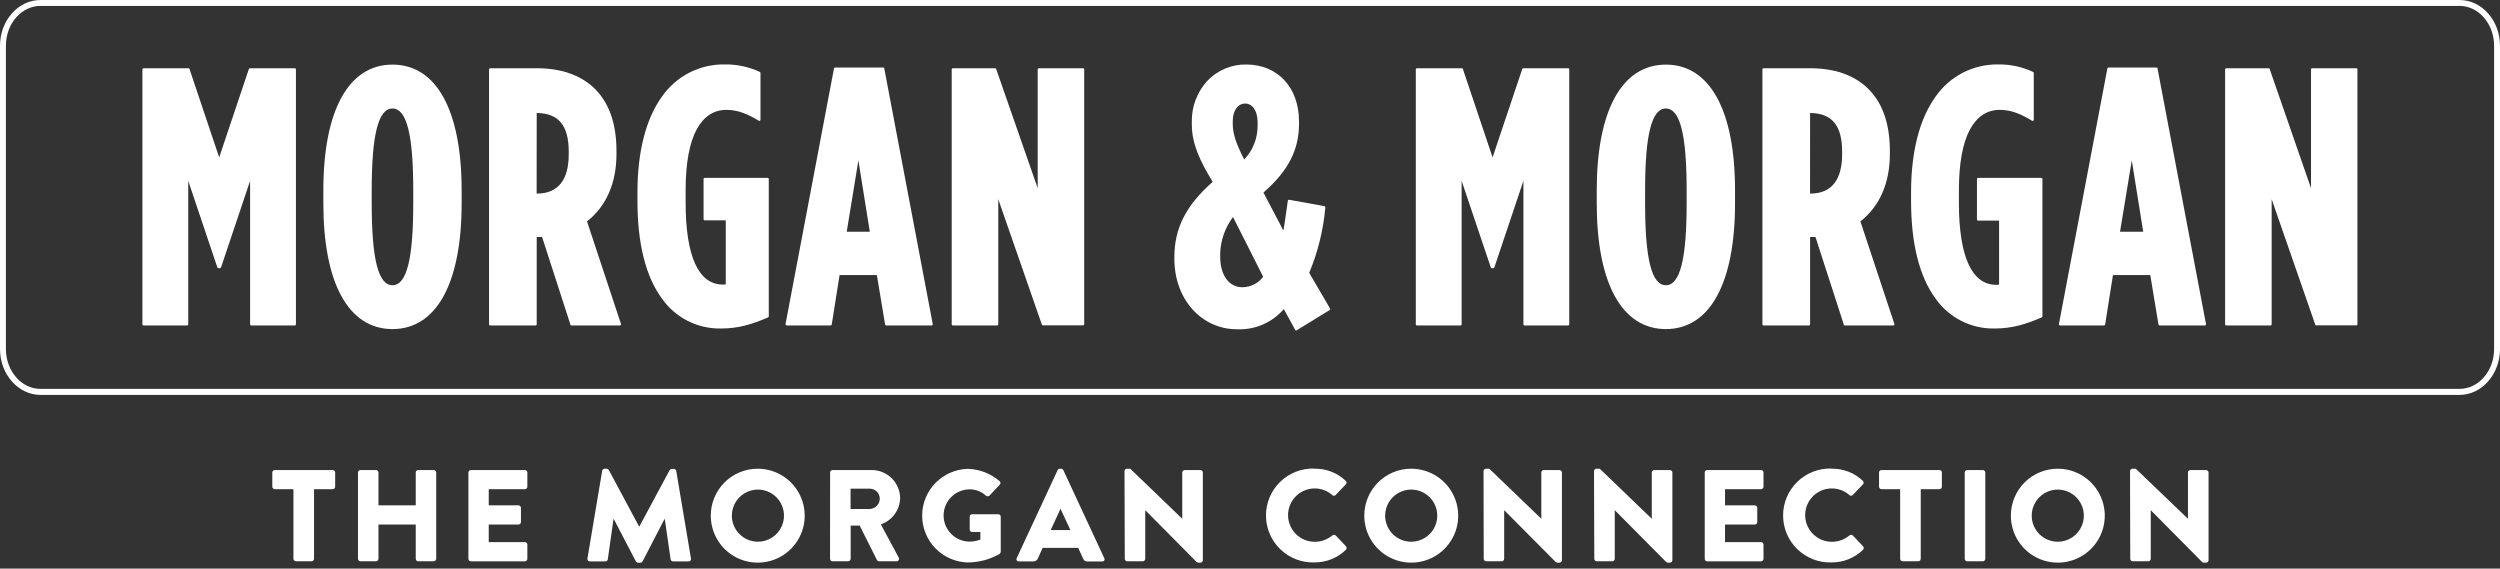
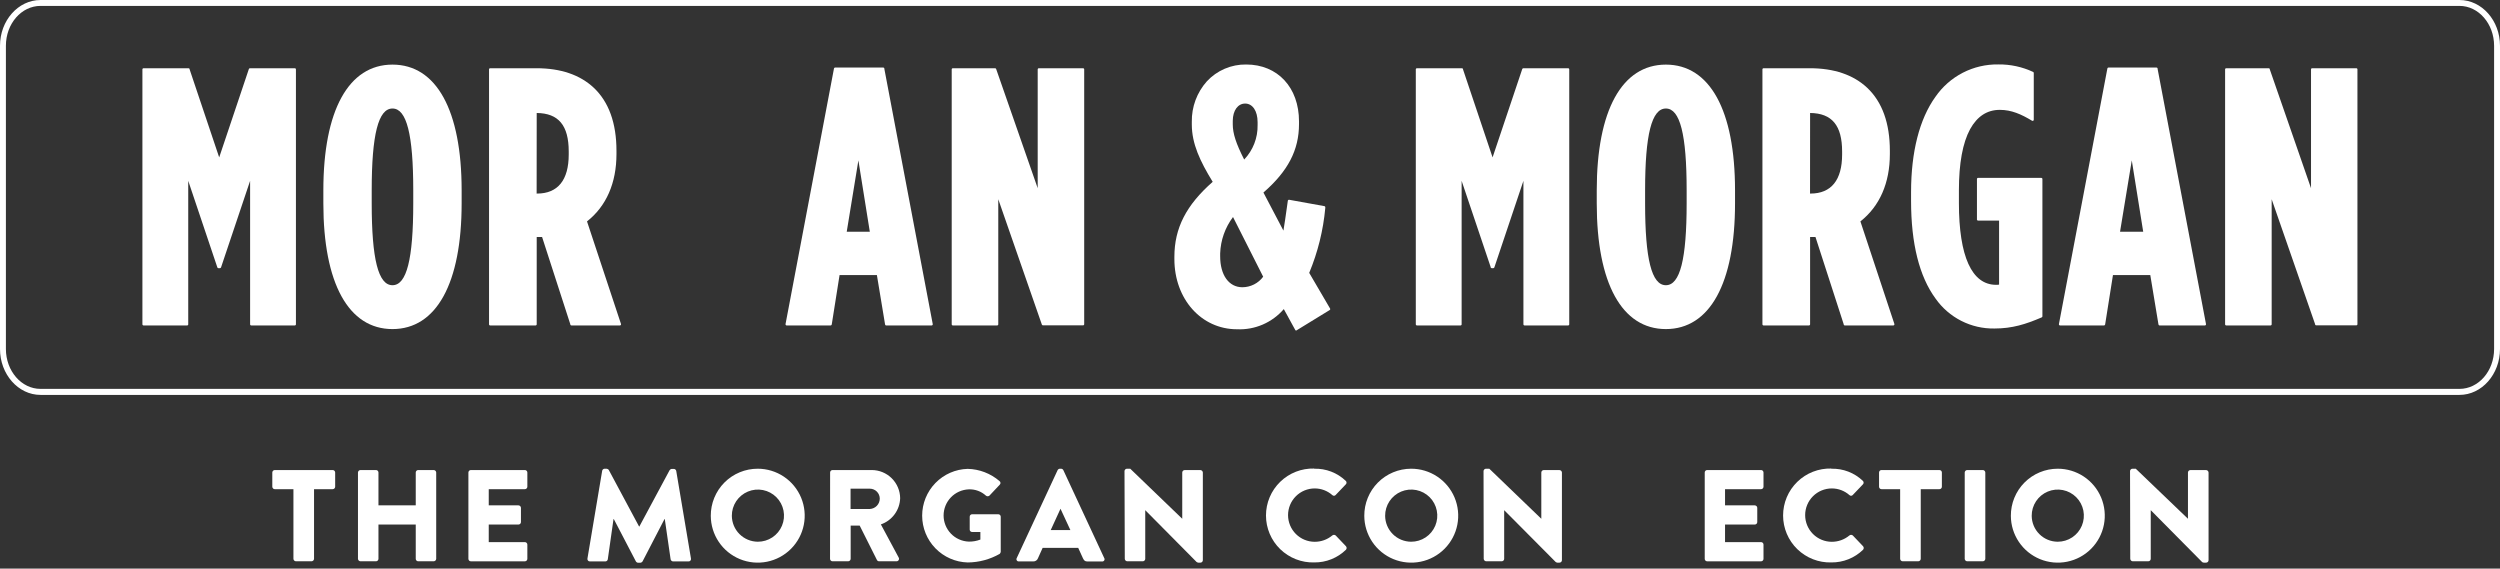
<svg xmlns="http://www.w3.org/2000/svg" width="255" height="58" viewBox="0 0 255 58" fill="none">
  <rect x="0" y="0" width="255" height="58" fill="#333333" stroke="none" />
  <path d="M250.867 40.28H4.133C1.854 40.28 0 38.171 0 35.599V4.67C0 2.094 1.854 0 4.133 0H250.867C253.146 0 255 2.094 255 4.67V35.599C255 38.171 253.146 40.28 250.867 40.28ZM4.133 0.602C2.185 0.602 0.602 2.417 0.602 4.67V35.599C0.602 37.841 2.185 39.666 4.133 39.666H250.867C252.812 39.666 254.398 37.852 254.398 35.599V4.67C254.398 2.428 252.812 0.602 250.867 0.602H4.133Z" fill="white" />
  <path d="M30.068 6.96H25.492C25.468 6.961 25.445 6.969 25.426 6.983C25.406 6.997 25.392 7.017 25.384 7.04L22.357 16.054L19.342 7.08V7.04C19.334 7.017 19.319 6.997 19.3 6.983C19.28 6.969 19.257 6.961 19.233 6.96H14.642C14.612 6.96 14.582 6.972 14.56 6.994C14.539 7.016 14.526 7.045 14.526 7.076V33.08C14.526 33.111 14.539 33.141 14.56 33.162C14.582 33.184 14.612 33.196 14.642 33.196H19.088C19.103 33.196 19.118 33.193 19.132 33.187C19.145 33.182 19.158 33.173 19.169 33.162C19.179 33.151 19.187 33.139 19.193 33.124C19.198 33.11 19.201 33.095 19.2 33.08V18.445L22.169 27.274C22.176 27.297 22.19 27.318 22.21 27.332C22.229 27.347 22.253 27.354 22.277 27.354H22.433C22.458 27.354 22.482 27.346 22.502 27.332C22.523 27.318 22.538 27.297 22.546 27.274L25.511 18.445V33.08C25.511 33.111 25.523 33.141 25.545 33.162C25.566 33.184 25.596 33.196 25.627 33.196H30.068C30.099 33.196 30.129 33.184 30.151 33.162C30.172 33.141 30.185 33.111 30.185 33.08V7.076C30.185 7.045 30.172 7.016 30.151 6.994C30.129 6.972 30.099 6.96 30.068 6.96Z" fill="white" />
  <path d="M40.033 6.59C35.562 6.59 32.982 11.249 32.982 19.414V20.746C32.982 28.893 35.551 33.566 40.033 33.566C44.514 33.566 47.087 28.893 47.087 20.746V19.414C47.087 11.249 44.514 6.59 40.033 6.59ZM37.914 20.742V19.414C37.914 13.728 38.589 11.068 40.033 11.068C41.477 11.068 42.152 13.713 42.152 19.414V20.746C42.152 26.429 41.481 29.092 40.033 29.092C38.585 29.092 37.914 26.429 37.914 20.746V20.742Z" fill="white" />
  <path d="M63.323 33.149C63.334 33.134 63.341 33.117 63.344 33.099C63.347 33.08 63.346 33.062 63.341 33.044L59.875 22.582C61.842 21.036 62.88 18.663 62.88 15.713V15.383C62.88 12.563 62.1 10.4 60.565 8.952C59.157 7.631 57.19 6.96 54.715 6.96H49.998C49.967 6.96 49.937 6.972 49.916 6.994C49.894 7.016 49.882 7.045 49.882 7.076V33.08C49.882 33.111 49.894 33.141 49.916 33.162C49.937 33.184 49.967 33.196 49.998 33.196H54.628C54.659 33.196 54.688 33.184 54.71 33.162C54.732 33.141 54.744 33.111 54.744 33.08V24.172H55.292L58.173 33.077V33.117C58.181 33.139 58.196 33.16 58.215 33.174C58.235 33.188 58.258 33.196 58.282 33.196H63.214C63.234 33.199 63.256 33.196 63.275 33.188C63.294 33.179 63.31 33.166 63.323 33.149ZM54.744 11.525C56.976 11.547 58.01 12.799 58.01 15.455V15.753C58.01 18.373 56.896 19.744 54.784 19.744H54.737L54.744 11.525Z" fill="white" />
  <path d="M95.115 33.153C95.125 33.14 95.133 33.125 95.138 33.108C95.142 33.092 95.143 33.075 95.14 33.058L90.205 7.029V6.982C90.2 6.956 90.186 6.932 90.165 6.915C90.145 6.897 90.119 6.888 90.092 6.887H85.179C85.152 6.888 85.126 6.897 85.106 6.915C85.085 6.932 85.072 6.956 85.067 6.982L80.124 33.058C80.121 33.075 80.123 33.092 80.127 33.108C80.131 33.124 80.139 33.139 80.15 33.152C80.16 33.165 80.174 33.176 80.188 33.184C80.203 33.191 80.22 33.196 80.237 33.196H84.725C84.753 33.196 84.779 33.186 84.799 33.168C84.82 33.15 84.834 33.125 84.838 33.098L85.636 28.054H89.443L90.278 33.098C90.282 33.126 90.296 33.151 90.317 33.169C90.339 33.187 90.366 33.197 90.394 33.196H95.024C95.041 33.197 95.059 33.193 95.075 33.186C95.091 33.178 95.104 33.167 95.115 33.153ZM87.556 16.359L88.721 23.638H86.366L87.556 16.359Z" fill="white" />
  <path d="M110.472 6.96H105.961C105.93 6.96 105.901 6.972 105.879 6.994C105.857 7.016 105.845 7.045 105.845 7.076V19.196L101.607 7.036C101.599 7.014 101.584 6.995 101.564 6.981C101.545 6.967 101.522 6.96 101.498 6.96H97.191C97.16 6.96 97.13 6.972 97.108 6.994C97.087 7.016 97.074 7.045 97.074 7.076V33.08C97.074 33.111 97.087 33.141 97.108 33.162C97.13 33.184 97.16 33.196 97.191 33.196H101.708C101.739 33.196 101.769 33.184 101.79 33.162C101.812 33.141 101.824 33.111 101.824 33.08V20.321L106.27 33.109C106.278 33.132 106.293 33.151 106.312 33.164C106.332 33.178 106.355 33.185 106.379 33.185H110.472C110.503 33.185 110.532 33.173 110.554 33.151C110.576 33.13 110.588 33.1 110.588 33.069V7.076C110.588 7.045 110.576 7.016 110.554 6.994C110.532 6.972 110.503 6.96 110.472 6.96Z" fill="white" />
  <path d="M132.27 33.683L135.627 31.625C135.64 31.618 135.651 31.608 135.66 31.596C135.669 31.584 135.676 31.57 135.68 31.555C135.683 31.541 135.684 31.526 135.682 31.511C135.68 31.496 135.674 31.482 135.667 31.469L133.54 27.833C134.42 25.72 134.973 23.486 135.18 21.207V21.152C135.183 21.123 135.175 21.094 135.157 21.071C135.14 21.048 135.115 21.031 135.086 21.025L131.494 20.376C131.463 20.372 131.432 20.38 131.406 20.398C131.394 20.407 131.383 20.418 131.375 20.431C131.367 20.444 131.362 20.459 131.359 20.474L131.272 21.091C131.127 22.11 131.018 22.905 130.909 23.522L128.87 19.639C131.37 17.462 132.499 15.314 132.499 12.646V12.385C132.499 8.92 130.321 6.579 127.11 6.579C126.358 6.568 125.612 6.715 124.92 7.012C124.229 7.308 123.607 7.747 123.096 8.299C122.086 9.432 121.54 10.904 121.565 12.421V12.701C121.565 14.664 122.414 16.46 123.695 18.547C120.995 20.92 119.787 23.264 119.787 26.2V26.421C119.787 30.504 122.534 33.585 126.177 33.585C127.077 33.625 127.973 33.461 128.8 33.105C129.626 32.748 130.361 32.209 130.949 31.527L132.118 33.661C132.125 33.674 132.136 33.686 132.148 33.696C132.161 33.705 132.175 33.712 132.19 33.715H132.219C132.239 33.709 132.257 33.698 132.27 33.683ZM126.722 29.299C125.346 29.299 124.457 28.062 124.457 26.142V25.848C124.503 24.506 124.96 23.21 125.767 22.136L128.844 28.225C128.599 28.557 128.279 28.826 127.91 29.013C127.542 29.199 127.135 29.297 126.722 29.299ZM127.008 10.563C127.767 10.563 128.275 11.325 128.275 12.461V12.755C128.301 14.062 127.809 15.326 126.907 16.272C126.079 14.657 125.742 13.612 125.742 12.683V12.32C125.753 11.268 126.261 10.563 127.008 10.563Z" fill="white" />
  <path d="M159.954 6.96H155.378C155.354 6.961 155.331 6.969 155.312 6.983C155.292 6.997 155.278 7.017 155.27 7.04L152.243 16.054L149.228 7.08V7.04C149.22 7.017 149.205 6.997 149.186 6.983C149.166 6.968 149.143 6.96 149.119 6.96H144.528C144.497 6.96 144.468 6.972 144.446 6.994C144.424 7.016 144.412 7.045 144.412 7.076V33.08C144.412 33.111 144.424 33.141 144.446 33.162C144.468 33.184 144.497 33.196 144.528 33.196H148.974C148.989 33.196 149.004 33.193 149.017 33.187C149.031 33.182 149.044 33.173 149.054 33.162C149.065 33.151 149.073 33.139 149.079 33.124C149.084 33.11 149.087 33.095 149.086 33.08V18.445L152.047 27.234V27.274C152.054 27.297 152.069 27.318 152.088 27.332C152.108 27.347 152.132 27.354 152.156 27.354H152.312C152.337 27.354 152.361 27.346 152.381 27.332C152.401 27.318 152.416 27.297 152.425 27.274L155.389 18.445V33.08C155.389 33.111 155.401 33.141 155.423 33.162C155.445 33.184 155.475 33.196 155.505 33.196H159.947C159.978 33.196 160.007 33.184 160.029 33.162C160.051 33.141 160.063 33.111 160.063 33.08V7.076C160.063 7.047 160.052 7.018 160.032 6.997C160.012 6.975 159.984 6.962 159.954 6.96Z" fill="white" />
  <path d="M169.919 6.59C165.437 6.59 162.868 11.264 162.868 19.414V20.746C162.868 28.893 165.437 33.566 169.919 33.566C174.401 33.566 176.973 28.893 176.973 20.746V19.414C176.973 11.249 174.401 6.59 169.919 6.59ZM167.8 20.742V19.414C167.8 13.728 168.475 11.068 169.919 11.068C171.363 11.068 172.038 13.713 172.038 19.414V20.746C172.038 26.429 171.367 29.092 169.919 29.092C168.471 29.092 167.8 26.429 167.8 20.746V20.742Z" fill="white" />
  <path d="M193.209 33.149C193.22 33.134 193.227 33.117 193.23 33.099C193.233 33.08 193.232 33.062 193.227 33.044L189.761 22.582C191.728 21.036 192.766 18.663 192.766 15.713V15.383C192.766 12.563 191.986 10.4 190.451 8.952C189.043 7.631 187.076 6.96 184.601 6.96H179.884C179.853 6.96 179.823 6.972 179.802 6.994C179.78 7.016 179.768 7.045 179.768 7.076V33.08C179.768 33.111 179.78 33.141 179.802 33.162C179.823 33.184 179.853 33.196 179.884 33.196H184.514C184.545 33.196 184.574 33.184 184.596 33.162C184.618 33.141 184.63 33.111 184.63 33.08V24.172H185.178L188.059 33.077V33.117C188.066 33.14 188.081 33.16 188.101 33.175C188.12 33.189 188.144 33.197 188.168 33.196H193.1C193.121 33.199 193.142 33.196 193.161 33.188C193.18 33.179 193.196 33.166 193.209 33.149ZM184.63 11.525C186.862 11.547 187.896 12.799 187.896 15.455V15.753C187.896 18.373 186.782 19.744 184.67 19.744H184.623L184.63 11.525Z" fill="white" />
  <path d="M224.986 33.153C224.997 33.14 225.005 33.125 225.009 33.108C225.013 33.092 225.014 33.075 225.012 33.058L220.076 7.029V6.982C220.071 6.956 220.058 6.932 220.037 6.915C220.017 6.897 219.991 6.888 219.964 6.887H215.065C215.038 6.888 215.013 6.897 214.992 6.915C214.972 6.932 214.958 6.956 214.953 6.982L210.01 33.058C210.008 33.075 210.008 33.092 210.013 33.108C210.017 33.125 210.025 33.14 210.036 33.153C210.046 33.166 210.059 33.177 210.074 33.185C210.089 33.192 210.106 33.196 210.123 33.196H214.611C214.639 33.196 214.665 33.186 214.686 33.168C214.706 33.15 214.72 33.125 214.724 33.098L215.522 28.054H219.329L220.164 33.098C220.168 33.126 220.182 33.151 220.203 33.169C220.225 33.187 220.252 33.197 220.28 33.196H224.91C224.925 33.195 224.94 33.19 224.953 33.183C224.966 33.175 224.977 33.165 224.986 33.153ZM217.442 16.359L218.607 23.638H216.244L217.442 16.359Z" fill="white" />
  <path d="M240.358 6.96H235.84C235.809 6.96 235.78 6.972 235.758 6.994C235.736 7.016 235.724 7.045 235.724 7.076V19.196L231.518 7.076V7.036C231.51 7.014 231.495 6.995 231.476 6.981C231.456 6.967 231.433 6.96 231.409 6.96H227.076C227.046 6.96 227.016 6.972 226.994 6.994C226.972 7.016 226.96 7.045 226.96 7.076V33.08C226.96 33.111 226.972 33.141 226.994 33.162C227.016 33.184 227.046 33.196 227.076 33.196H231.594C231.625 33.196 231.655 33.184 231.676 33.162C231.698 33.141 231.71 33.111 231.71 33.08V20.321L236.141 33.069V33.109C236.149 33.132 236.164 33.151 236.184 33.164C236.203 33.178 236.226 33.185 236.25 33.185H240.343C240.374 33.185 240.404 33.173 240.425 33.151C240.447 33.13 240.459 33.1 240.459 33.069V7.076C240.46 7.048 240.449 7.02 240.431 6.999C240.412 6.977 240.386 6.964 240.358 6.96Z" fill="white" />
  <path d="M208.203 18.144H201.762C201.747 18.144 201.732 18.147 201.718 18.153C201.704 18.159 201.691 18.167 201.681 18.178C201.67 18.189 201.662 18.202 201.657 18.216C201.651 18.23 201.649 18.245 201.649 18.26V22.361C201.645 22.378 201.645 22.395 201.649 22.412C201.653 22.428 201.661 22.444 201.672 22.457C201.682 22.471 201.696 22.481 201.712 22.488C201.727 22.496 201.744 22.499 201.762 22.499H203.906V29.03C203.807 29.048 203.706 29.055 203.605 29.052C201.123 29.052 199.809 26.149 199.809 20.706V19.403C199.809 16.663 200.194 14.566 200.952 13.173C201.678 11.866 202.68 11.206 203.982 11.206C205.173 11.206 206.16 11.649 207.27 12.316C207.288 12.327 207.308 12.332 207.328 12.332C207.349 12.332 207.369 12.327 207.386 12.316C207.404 12.307 207.419 12.293 207.429 12.275C207.439 12.258 207.445 12.238 207.444 12.218V7.439C207.444 7.418 207.438 7.397 207.426 7.379C207.415 7.361 207.398 7.346 207.379 7.337C206.269 6.818 205.056 6.556 203.83 6.572C202.569 6.551 201.323 6.843 200.202 7.421C199.081 7.999 198.121 8.846 197.407 9.885C195.785 12.142 194.929 15.499 194.929 19.592V20.492C194.929 24.846 195.77 28.196 197.425 30.453C198.101 31.414 199.001 32.195 200.048 32.727C201.095 33.26 202.256 33.528 203.431 33.508C205.245 33.508 206.628 33.073 208.254 32.373C208.275 32.364 208.293 32.35 208.306 32.331C208.319 32.312 208.326 32.29 208.326 32.267V18.275C208.328 18.258 208.327 18.24 208.321 18.224C208.316 18.208 208.307 18.193 208.295 18.18C208.284 18.168 208.269 18.158 208.253 18.152C208.237 18.145 208.22 18.143 208.203 18.144Z" fill="white" />
-   <path d="M78.31 18.144H71.879C71.849 18.144 71.819 18.156 71.797 18.178C71.776 18.2 71.763 18.229 71.763 18.26V22.361C71.763 22.376 71.766 22.391 71.772 22.405C71.778 22.419 71.787 22.431 71.797 22.442C71.808 22.452 71.821 22.46 71.835 22.466C71.849 22.471 71.864 22.474 71.879 22.473H74.028V29.005C73.93 29.023 73.83 29.03 73.73 29.027C71.244 29.027 69.934 26.124 69.934 20.681V19.403C69.934 16.663 70.315 14.566 71.074 13.173C71.8 11.866 72.805 11.206 74.104 11.206C75.298 11.206 76.281 11.649 77.395 12.316C77.413 12.327 77.433 12.332 77.453 12.332C77.474 12.332 77.494 12.327 77.511 12.316C77.529 12.307 77.544 12.293 77.554 12.275C77.564 12.258 77.57 12.238 77.569 12.218V7.439C77.569 7.418 77.563 7.397 77.552 7.379C77.54 7.361 77.523 7.346 77.504 7.337C76.394 6.818 75.181 6.556 73.955 6.572C72.688 6.546 71.435 6.835 70.307 7.413C69.18 7.991 68.214 8.841 67.496 9.885C65.877 12.142 65.021 15.499 65.021 19.592V20.492C65.021 24.846 65.859 28.196 67.514 30.453C68.19 31.414 69.091 32.195 70.139 32.727C71.186 33.26 72.348 33.528 73.523 33.508C75.338 33.508 76.72 33.073 78.346 32.373C78.367 32.364 78.384 32.349 78.397 32.331C78.409 32.312 78.415 32.29 78.415 32.267V18.275C78.417 18.259 78.416 18.243 78.412 18.228C78.407 18.213 78.4 18.199 78.39 18.187C78.38 18.175 78.368 18.165 78.354 18.157C78.341 18.15 78.325 18.145 78.31 18.144Z" fill="white" />
  <path d="M29.93 49.896H28.029C27.962 49.896 27.898 49.87 27.851 49.823C27.803 49.776 27.776 49.712 27.775 49.646V48.194C27.776 48.127 27.803 48.064 27.851 48.017C27.898 47.97 27.962 47.944 28.029 47.944H33.933C34 47.944 34.064 47.97 34.111 48.017C34.159 48.064 34.186 48.127 34.187 48.194V49.646C34.186 49.712 34.159 49.776 34.111 49.823C34.064 49.87 34 49.896 33.933 49.896H32.032V56.998C32.03 57.065 32.002 57.128 31.955 57.175C31.908 57.222 31.844 57.25 31.778 57.252H30.185C30.118 57.25 30.054 57.222 30.007 57.175C29.96 57.128 29.932 57.065 29.93 56.998V49.896Z" fill="white" />
-   <path d="M36.513 48.194C36.516 48.128 36.544 48.065 36.591 48.019C36.638 47.972 36.701 47.946 36.767 47.944H38.349C38.416 47.944 38.48 47.97 38.528 48.017C38.575 48.064 38.602 48.127 38.603 48.194V51.547H42.406V48.194C42.406 48.128 42.433 48.064 42.48 48.017C42.526 47.97 42.59 47.944 42.657 47.944H44.239C44.305 47.946 44.368 47.972 44.415 48.019C44.462 48.065 44.49 48.128 44.493 48.194V56.998C44.491 57.065 44.464 57.128 44.416 57.175C44.369 57.222 44.306 57.25 44.239 57.252H42.657C42.623 57.252 42.591 57.245 42.56 57.232C42.529 57.219 42.502 57.201 42.478 57.177C42.455 57.153 42.437 57.125 42.424 57.095C42.412 57.064 42.406 57.031 42.406 56.998V53.503H38.603V56.998C38.603 57.065 38.577 57.13 38.529 57.177C38.481 57.225 38.417 57.252 38.349 57.252H36.767C36.7 57.25 36.637 57.222 36.59 57.175C36.542 57.128 36.515 57.065 36.513 56.998V48.194Z" fill="white" />
+   <path d="M36.513 48.194C36.516 48.128 36.544 48.065 36.591 48.019C36.638 47.972 36.701 47.946 36.767 47.944H38.349C38.416 47.944 38.48 47.97 38.528 48.017C38.575 48.064 38.602 48.127 38.603 48.194V51.547H42.406V48.194C42.406 48.128 42.433 48.064 42.48 48.017C42.526 47.97 42.59 47.944 42.657 47.944H44.239C44.305 47.946 44.368 47.972 44.415 48.019C44.462 48.065 44.49 48.128 44.493 48.194V56.998C44.491 57.065 44.464 57.128 44.416 57.175C44.369 57.222 44.306 57.25 44.239 57.252H42.657C42.623 57.252 42.591 57.245 42.56 57.232C42.529 57.219 42.502 57.201 42.478 57.177C42.455 57.153 42.437 57.125 42.424 57.095C42.412 57.064 42.406 57.031 42.406 56.998V53.503H38.603V56.998C38.603 57.065 38.577 57.13 38.529 57.177C38.481 57.225 38.417 57.252 38.349 57.252H36.767C36.7 57.25 36.637 57.222 36.59 57.175C36.542 57.128 36.515 57.065 36.513 56.998Z" fill="white" />
  <path d="M47.777 48.194C47.778 48.127 47.805 48.064 47.852 48.017C47.9 47.97 47.964 47.944 48.031 47.944H53.536C53.602 47.944 53.667 47.97 53.714 48.017C53.762 48.064 53.789 48.127 53.79 48.194V49.646C53.789 49.712 53.762 49.776 53.714 49.823C53.667 49.87 53.602 49.896 53.536 49.896H49.852V51.547H52.886C52.952 51.55 53.014 51.577 53.06 51.623C53.107 51.67 53.134 51.732 53.137 51.798V53.249C53.137 53.316 53.11 53.38 53.063 53.428C53.017 53.475 52.953 53.502 52.886 53.503H49.852V55.296H53.536C53.603 55.296 53.668 55.322 53.715 55.37C53.763 55.418 53.79 55.482 53.79 55.55V57.001C53.79 57.069 53.763 57.133 53.715 57.181C53.668 57.229 53.603 57.255 53.536 57.255H48.031C47.964 57.255 47.899 57.229 47.851 57.181C47.804 57.133 47.777 57.069 47.777 57.001V48.194Z" fill="white" />
  <path d="M61.421 48.024C61.431 47.966 61.46 47.914 61.504 47.875C61.547 47.836 61.603 47.813 61.661 47.809H61.875C61.92 47.813 61.964 47.827 62.003 47.85C62.042 47.873 62.075 47.906 62.1 47.944L65.188 53.706H65.213L68.298 47.962C68.323 47.924 68.356 47.892 68.395 47.868C68.434 47.845 68.478 47.831 68.523 47.828H68.737C68.795 47.831 68.851 47.854 68.894 47.893C68.938 47.932 68.967 47.984 68.977 48.042L70.479 56.972C70.487 57.009 70.486 57.047 70.477 57.083C70.468 57.119 70.451 57.153 70.426 57.181C70.402 57.209 70.372 57.232 70.337 57.247C70.303 57.261 70.266 57.268 70.228 57.266H68.657C68.597 57.264 68.54 57.241 68.494 57.202C68.448 57.164 68.416 57.111 68.403 57.052L67.808 52.944H67.779L65.547 57.252C65.523 57.292 65.49 57.326 65.45 57.352C65.41 57.378 65.365 57.394 65.319 57.401H65.079C65.032 57.396 64.988 57.38 64.948 57.354C64.909 57.328 64.877 57.293 64.854 57.252L62.608 52.944H62.579L61.995 57.052C61.984 57.112 61.953 57.166 61.907 57.206C61.86 57.245 61.801 57.266 61.741 57.266H60.173C60.136 57.268 60.098 57.261 60.064 57.246C60.03 57.232 59.999 57.209 59.974 57.181C59.95 57.153 59.932 57.119 59.923 57.083C59.913 57.047 59.912 57.009 59.919 56.972L61.421 48.024Z" fill="white" />
  <path d="M77.294 47.809C78.24 47.81 79.165 48.091 79.952 48.617C80.739 49.143 81.352 49.891 81.715 50.765C82.077 51.639 82.173 52.601 81.989 53.53C81.805 54.458 81.35 55.311 80.682 55.981C80.014 56.652 79.162 57.109 78.234 57.296C77.306 57.482 76.344 57.39 75.469 57.03C74.593 56.67 73.844 56.059 73.316 55.274C72.787 54.488 72.504 53.564 72.5 52.618C72.496 51.986 72.617 51.361 72.857 50.776C73.096 50.192 73.449 49.661 73.895 49.214C74.34 48.767 74.87 48.413 75.454 48.172C76.037 47.931 76.662 47.808 77.294 47.809ZM77.294 55.256C77.821 55.259 78.337 55.105 78.777 54.814C79.216 54.523 79.56 54.107 79.763 53.621C79.966 53.134 80.02 52.598 79.918 52.081C79.815 51.563 79.562 51.088 79.189 50.715C78.816 50.342 78.341 50.089 77.823 49.986C77.306 49.884 76.77 49.938 76.284 50.141C75.797 50.344 75.382 50.688 75.09 51.127C74.799 51.567 74.645 52.083 74.648 52.61C74.653 53.311 74.933 53.981 75.428 54.476C75.923 54.971 76.594 55.251 77.294 55.256Z" fill="white" />
  <path d="M84.671 48.194C84.671 48.128 84.697 48.064 84.744 48.017C84.791 47.97 84.855 47.944 84.921 47.944H88.913C89.677 47.944 90.411 48.245 90.954 48.782C91.498 49.32 91.808 50.05 91.816 50.814C91.799 51.407 91.601 51.98 91.249 52.458C90.898 52.936 90.41 53.295 89.849 53.489L91.664 56.867C91.687 56.906 91.7 56.951 91.7 56.997C91.7 57.043 91.688 57.088 91.664 57.128C91.641 57.167 91.607 57.2 91.567 57.221C91.526 57.243 91.481 57.254 91.435 57.252H89.668C89.625 57.252 89.583 57.241 89.545 57.22C89.508 57.199 89.476 57.169 89.454 57.132L87.686 53.608H86.768V56.998C86.767 57.065 86.739 57.128 86.692 57.175C86.645 57.222 86.581 57.25 86.514 57.252H84.914C84.881 57.252 84.848 57.245 84.817 57.232C84.787 57.219 84.759 57.201 84.736 57.177C84.713 57.153 84.694 57.125 84.682 57.095C84.669 57.064 84.663 57.031 84.664 56.998L84.671 48.194ZM88.724 51.917C88.997 51.903 89.254 51.785 89.443 51.588C89.631 51.39 89.736 51.127 89.737 50.854C89.735 50.587 89.627 50.331 89.438 50.142C89.248 49.953 88.992 49.846 88.724 49.845H86.757V51.917H88.724Z" fill="white" />
  <path d="M98.704 47.824C99.898 47.851 101.046 48.292 101.951 49.072C101.98 49.093 102.003 49.119 102.02 49.149C102.037 49.179 102.047 49.213 102.05 49.248C102.052 49.282 102.047 49.317 102.034 49.35C102.022 49.382 102.002 49.411 101.977 49.435L100.924 50.553C100.874 50.597 100.81 50.621 100.743 50.621C100.676 50.621 100.612 50.597 100.562 50.553C100.086 50.119 99.459 49.889 98.816 49.914C98.126 49.94 97.473 50.232 96.994 50.729C96.515 51.226 96.247 51.889 96.247 52.58C96.247 53.27 96.515 53.933 96.994 54.431C97.473 54.928 98.126 55.219 98.816 55.245C99.22 55.252 99.622 55.18 99.999 55.035V54.262H99.161C99.129 54.263 99.096 54.258 99.066 54.247C99.035 54.235 99.008 54.218 98.984 54.195C98.961 54.173 98.942 54.146 98.93 54.116C98.917 54.087 98.91 54.054 98.91 54.022V52.705C98.909 52.672 98.915 52.639 98.927 52.608C98.94 52.577 98.958 52.549 98.981 52.526C99.005 52.502 99.033 52.484 99.064 52.471C99.095 52.459 99.128 52.453 99.161 52.454H101.835C101.9 52.457 101.961 52.485 102.005 52.532C102.05 52.578 102.075 52.64 102.075 52.705V56.283C102.067 56.365 102.028 56.442 101.966 56.497C100.971 57.062 99.848 57.363 98.704 57.371C97.46 57.337 96.279 56.819 95.412 55.928C94.545 55.036 94.06 53.842 94.06 52.598C94.06 51.354 94.545 50.159 95.412 49.268C96.279 48.376 97.46 47.858 98.704 47.824Z" fill="white" />
  <path d="M103.715 56.907L107.877 47.955C107.899 47.913 107.931 47.877 107.97 47.852C108.01 47.827 108.055 47.812 108.102 47.809H108.236C108.283 47.812 108.329 47.826 108.369 47.852C108.408 47.877 108.44 47.913 108.461 47.955L112.624 56.907C112.65 56.944 112.664 56.988 112.666 57.034C112.667 57.079 112.655 57.124 112.631 57.163C112.607 57.201 112.572 57.232 112.531 57.251C112.49 57.27 112.444 57.277 112.399 57.27H110.922C110.682 57.27 110.577 57.19 110.457 56.936L109.978 55.884H106.349L105.87 56.947C105.834 57.044 105.768 57.126 105.682 57.184C105.596 57.241 105.495 57.27 105.391 57.266H103.94C103.896 57.272 103.85 57.266 103.81 57.247C103.769 57.228 103.735 57.197 103.711 57.16C103.687 57.121 103.675 57.077 103.676 57.033C103.676 56.988 103.69 56.944 103.715 56.907ZM109.18 54.069L108.171 51.892L107.173 54.069H109.18Z" fill="white" />
  <path d="M114.699 48.049C114.702 47.984 114.73 47.922 114.778 47.878C114.825 47.833 114.888 47.809 114.953 47.809H115.284L120.589 52.915V48.198C120.589 48.165 120.595 48.132 120.608 48.101C120.621 48.071 120.64 48.043 120.664 48.02C120.687 47.996 120.715 47.978 120.746 47.965C120.777 47.953 120.81 47.947 120.843 47.947H122.44C122.505 47.95 122.567 47.977 122.614 48.024C122.66 48.07 122.687 48.132 122.69 48.198V57.15C122.687 57.215 122.66 57.276 122.613 57.32C122.566 57.365 122.504 57.39 122.44 57.39H122.225C122.163 57.381 122.103 57.358 122.051 57.321L116.815 52.037V56.998C116.815 57.065 116.788 57.13 116.741 57.177C116.693 57.225 116.628 57.252 116.561 57.252H114.979C114.913 57.249 114.85 57.221 114.803 57.174C114.757 57.127 114.73 57.064 114.728 56.998L114.699 48.049Z" fill="white" />
  <path d="M134.048 47.81C134.64 47.792 135.229 47.893 135.782 48.105C136.334 48.318 136.839 48.638 137.267 49.047C137.292 49.07 137.312 49.098 137.326 49.129C137.339 49.161 137.346 49.194 137.346 49.228C137.346 49.263 137.339 49.296 137.326 49.328C137.312 49.359 137.292 49.387 137.267 49.41L136.229 50.498C136.207 50.521 136.181 50.539 136.153 50.551C136.124 50.563 136.093 50.569 136.062 50.569C136.031 50.569 136 50.563 135.971 50.551C135.943 50.539 135.917 50.521 135.895 50.498C135.4 50.062 134.763 49.82 134.103 49.82C133.381 49.82 132.688 50.107 132.178 50.617C131.668 51.127 131.381 51.82 131.381 52.541C131.381 53.263 131.668 53.956 132.178 54.466C132.688 54.976 133.381 55.263 134.103 55.263C134.753 55.264 135.383 55.038 135.884 54.624C135.933 54.578 135.998 54.553 136.066 54.553C136.133 54.553 136.198 54.578 136.247 54.624L137.285 55.713C137.33 55.763 137.356 55.827 137.356 55.895C137.356 55.962 137.33 56.026 137.285 56.076C136.42 56.917 135.258 57.382 134.052 57.368C133.412 57.386 132.775 57.275 132.179 57.042C131.582 56.809 131.039 56.459 130.58 56.013C130.121 55.567 129.756 55.033 129.507 54.443C129.258 53.853 129.13 53.22 129.13 52.58C129.13 51.94 129.258 51.306 129.507 50.716C129.756 50.126 130.121 49.593 130.58 49.146C131.039 48.7 131.582 48.35 132.179 48.117C132.775 47.885 133.412 47.774 134.052 47.791L134.048 47.81Z" fill="white" />
  <path d="M143.929 47.809C144.877 47.806 145.804 48.083 146.594 48.607C147.383 49.13 148 49.876 148.366 50.75C148.732 51.624 148.83 52.586 148.649 53.516C148.468 54.446 148.015 55.301 147.347 55.974C146.68 56.646 145.828 57.106 144.9 57.294C143.971 57.482 143.008 57.391 142.131 57.032C141.255 56.673 140.504 56.062 139.975 55.276C139.446 54.49 139.161 53.565 139.158 52.618C139.154 51.988 139.274 51.364 139.512 50.782C139.75 50.199 140.101 49.669 140.544 49.222C140.988 48.775 141.515 48.421 142.096 48.178C142.677 47.936 143.3 47.81 143.929 47.809ZM143.929 55.256C144.457 55.259 144.973 55.105 145.413 54.814C145.852 54.523 146.195 54.107 146.399 53.621C146.602 53.134 146.656 52.598 146.553 52.081C146.451 51.563 146.198 51.088 145.825 50.715C145.452 50.342 144.977 50.089 144.459 49.986C143.942 49.884 143.406 49.938 142.919 50.141C142.433 50.344 142.017 50.688 141.726 51.127C141.435 51.567 141.281 52.083 141.284 52.611C141.288 53.311 141.568 53.981 142.063 54.477C142.558 54.972 143.229 55.252 143.929 55.256Z" fill="white" />
  <path d="M151.321 48.049C151.324 47.984 151.352 47.922 151.4 47.878C151.447 47.833 151.51 47.809 151.575 47.809H151.909L157.214 52.915V48.198C157.214 48.131 157.241 48.068 157.288 48.021C157.335 47.974 157.398 47.947 157.465 47.947H159.062C159.128 47.949 159.191 47.976 159.238 48.023C159.285 48.069 159.313 48.132 159.316 48.198V57.15C159.313 57.215 159.285 57.277 159.237 57.321C159.19 57.366 159.127 57.391 159.062 57.39H158.847C158.786 57.382 158.727 57.358 158.677 57.321L153.426 52.037V56.998C153.426 57.031 153.42 57.064 153.408 57.095C153.396 57.125 153.377 57.153 153.354 57.177C153.331 57.201 153.303 57.219 153.272 57.232C153.242 57.245 153.209 57.252 153.176 57.252H151.593C151.527 57.25 151.463 57.222 151.416 57.175C151.369 57.128 151.341 57.065 151.339 56.998L151.321 48.049Z" fill="white" />
-   <path d="M162.589 48.049C162.592 47.984 162.62 47.922 162.667 47.878C162.715 47.833 162.778 47.809 162.843 47.809H163.177L168.482 52.915V48.198C168.483 48.131 168.51 48.067 168.558 48.02C168.605 47.974 168.669 47.947 168.736 47.947H170.333C170.398 47.95 170.46 47.977 170.507 48.024C170.553 48.07 170.58 48.132 170.583 48.198V57.15C170.58 57.215 170.553 57.276 170.506 57.32C170.459 57.365 170.397 57.39 170.333 57.39H170.119C170.057 57.382 169.998 57.358 169.948 57.321L164.704 52.037V56.998C164.705 57.031 164.699 57.064 164.686 57.095C164.674 57.125 164.656 57.153 164.632 57.177C164.609 57.201 164.581 57.219 164.551 57.232C164.52 57.245 164.487 57.252 164.454 57.252H162.872C162.805 57.25 162.742 57.222 162.694 57.175C162.647 57.128 162.62 57.065 162.618 56.998L162.589 48.049Z" fill="white" />
  <path d="M173.882 48.194C173.882 48.128 173.908 48.064 173.955 48.017C174.002 47.97 174.066 47.944 174.132 47.944H179.626C179.693 47.944 179.756 47.97 179.803 48.017C179.85 48.064 179.877 48.128 179.877 48.194V49.646C179.877 49.712 179.85 49.776 179.803 49.823C179.756 49.87 179.693 49.896 179.626 49.896H175.954V51.547H178.987C179.054 51.549 179.117 51.576 179.164 51.622C179.211 51.669 179.239 51.731 179.241 51.798V53.249C179.241 53.316 179.215 53.381 179.167 53.429C179.119 53.476 179.055 53.503 178.987 53.503H175.954V55.296H179.626C179.659 55.296 179.692 55.302 179.723 55.315C179.753 55.328 179.781 55.347 179.804 55.37C179.828 55.394 179.846 55.422 179.859 55.453C179.871 55.484 179.877 55.517 179.877 55.55V57.001C179.877 57.035 179.871 57.067 179.859 57.098C179.846 57.129 179.828 57.157 179.804 57.181C179.781 57.204 179.753 57.223 179.723 57.236C179.692 57.249 179.659 57.255 179.626 57.255H174.132C174.099 57.255 174.066 57.249 174.035 57.236C174.005 57.223 173.977 57.204 173.954 57.181C173.93 57.157 173.912 57.129 173.9 57.098C173.887 57.067 173.881 57.035 173.882 57.001V48.194Z" fill="white" />
  <path d="M186.793 47.81C187.385 47.792 187.974 47.893 188.526 48.105C189.079 48.318 189.584 48.638 190.012 49.047C190.037 49.07 190.057 49.098 190.07 49.129C190.084 49.161 190.091 49.194 190.091 49.228C190.091 49.263 190.084 49.296 190.07 49.328C190.057 49.359 190.037 49.387 190.012 49.41L188.974 50.498C188.952 50.521 188.926 50.539 188.897 50.551C188.869 50.563 188.838 50.569 188.807 50.569C188.776 50.569 188.745 50.563 188.716 50.551C188.688 50.539 188.662 50.521 188.64 50.498C188.145 50.062 187.508 49.82 186.847 49.82C186.125 49.82 185.433 50.107 184.923 50.617C184.412 51.127 184.126 51.82 184.126 52.541C184.126 53.263 184.412 53.956 184.923 54.466C185.433 54.976 186.125 55.263 186.847 55.263C187.497 55.264 188.127 55.038 188.629 54.624C188.678 54.578 188.743 54.553 188.81 54.553C188.878 54.553 188.943 54.578 188.992 54.624L190.03 55.713C190.075 55.763 190.1 55.827 190.1 55.895C190.1 55.962 190.075 56.026 190.03 56.076C189.165 56.917 188.003 57.382 186.796 57.368C186.157 57.386 185.52 57.275 184.923 57.042C184.327 56.809 183.783 56.459 183.325 56.013C182.866 55.567 182.501 55.033 182.252 54.443C182.003 53.853 181.875 53.22 181.875 52.58C181.875 51.94 182.003 51.306 182.252 50.716C182.501 50.126 182.866 49.593 183.325 49.146C183.783 48.7 184.327 48.35 184.923 48.117C185.52 47.885 186.157 47.774 186.796 47.791L186.793 47.81Z" fill="white" />
  <path d="M193.815 49.896H191.913C191.847 49.896 191.783 49.87 191.736 49.823C191.689 49.776 191.663 49.712 191.663 49.646V48.194C191.663 48.128 191.689 48.064 191.736 48.017C191.783 47.97 191.847 47.944 191.913 47.944H197.821C197.854 47.944 197.886 47.95 197.917 47.963C197.947 47.975 197.975 47.994 197.998 48.017C198.021 48.04 198.04 48.068 198.052 48.098C198.065 48.129 198.071 48.161 198.071 48.194V49.646C198.071 49.679 198.065 49.711 198.052 49.742C198.04 49.772 198.021 49.8 197.998 49.823C197.975 49.846 197.947 49.864 197.917 49.877C197.886 49.89 197.854 49.896 197.821 49.896H195.916V56.998C195.914 57.064 195.887 57.127 195.841 57.174C195.794 57.221 195.732 57.249 195.665 57.252H194.069C194.002 57.25 193.938 57.222 193.891 57.175C193.844 57.128 193.817 57.065 193.815 56.998V49.896Z" fill="white" />
  <path d="M200.401 48.194C200.404 48.129 200.431 48.066 200.477 48.02C200.524 47.974 200.586 47.947 200.651 47.944H202.248C202.314 47.946 202.377 47.972 202.424 48.019C202.471 48.065 202.499 48.128 202.502 48.194V56.998C202.5 57.065 202.473 57.128 202.426 57.175C202.378 57.222 202.315 57.25 202.248 57.252H200.651C200.585 57.249 200.522 57.221 200.476 57.174C200.43 57.127 200.403 57.064 200.401 56.998V48.194Z" fill="white" />
  <path d="M209.883 47.809C210.83 47.807 211.757 48.085 212.546 48.608C213.336 49.132 213.952 49.878 214.317 50.752C214.682 51.626 214.78 52.589 214.599 53.519C214.417 54.448 213.964 55.303 213.296 55.975C212.629 56.647 211.777 57.106 210.848 57.294C209.92 57.482 208.957 57.391 208.08 57.032C207.204 56.672 206.454 56.061 205.925 55.275C205.395 54.49 205.111 53.565 205.108 52.618C205.104 51.988 205.224 51.364 205.463 50.781C205.701 50.198 206.052 49.668 206.496 49.221C206.939 48.774 207.467 48.419 208.049 48.177C208.63 47.935 209.253 47.81 209.883 47.809ZM209.883 55.256C210.41 55.258 210.926 55.103 211.365 54.812C211.804 54.52 212.147 54.105 212.35 53.618C212.552 53.131 212.606 52.595 212.503 52.078C212.4 51.561 212.146 51.086 211.773 50.714C211.4 50.341 210.925 50.088 210.408 49.986C209.891 49.884 209.355 49.938 208.868 50.142C208.382 50.345 207.967 50.688 207.676 51.128C207.385 51.567 207.231 52.083 207.234 52.61C207.238 53.312 207.518 53.983 208.014 54.478C208.51 54.974 209.182 55.253 209.883 55.256Z" fill="white" />
  <path d="M217.264 48.049C217.267 47.984 217.294 47.924 217.341 47.879C217.388 47.834 217.45 47.809 217.514 47.809H217.848L223.172 52.915V48.198C223.172 48.131 223.198 48.068 223.245 48.021C223.292 47.974 223.356 47.947 223.422 47.947H225.019C225.085 47.949 225.148 47.976 225.195 48.023C225.242 48.069 225.27 48.132 225.273 48.198V57.15C225.27 57.215 225.242 57.277 225.194 57.321C225.147 57.366 225.084 57.391 225.019 57.39H224.805C224.74 57.388 224.678 57.369 224.623 57.335L219.376 52.037V56.998C219.376 57.065 219.349 57.13 219.302 57.177C219.254 57.225 219.189 57.252 219.122 57.252H217.54C217.473 57.25 217.409 57.222 217.362 57.175C217.315 57.128 217.288 57.065 217.286 56.998L217.264 48.049Z" fill="white" />
</svg>